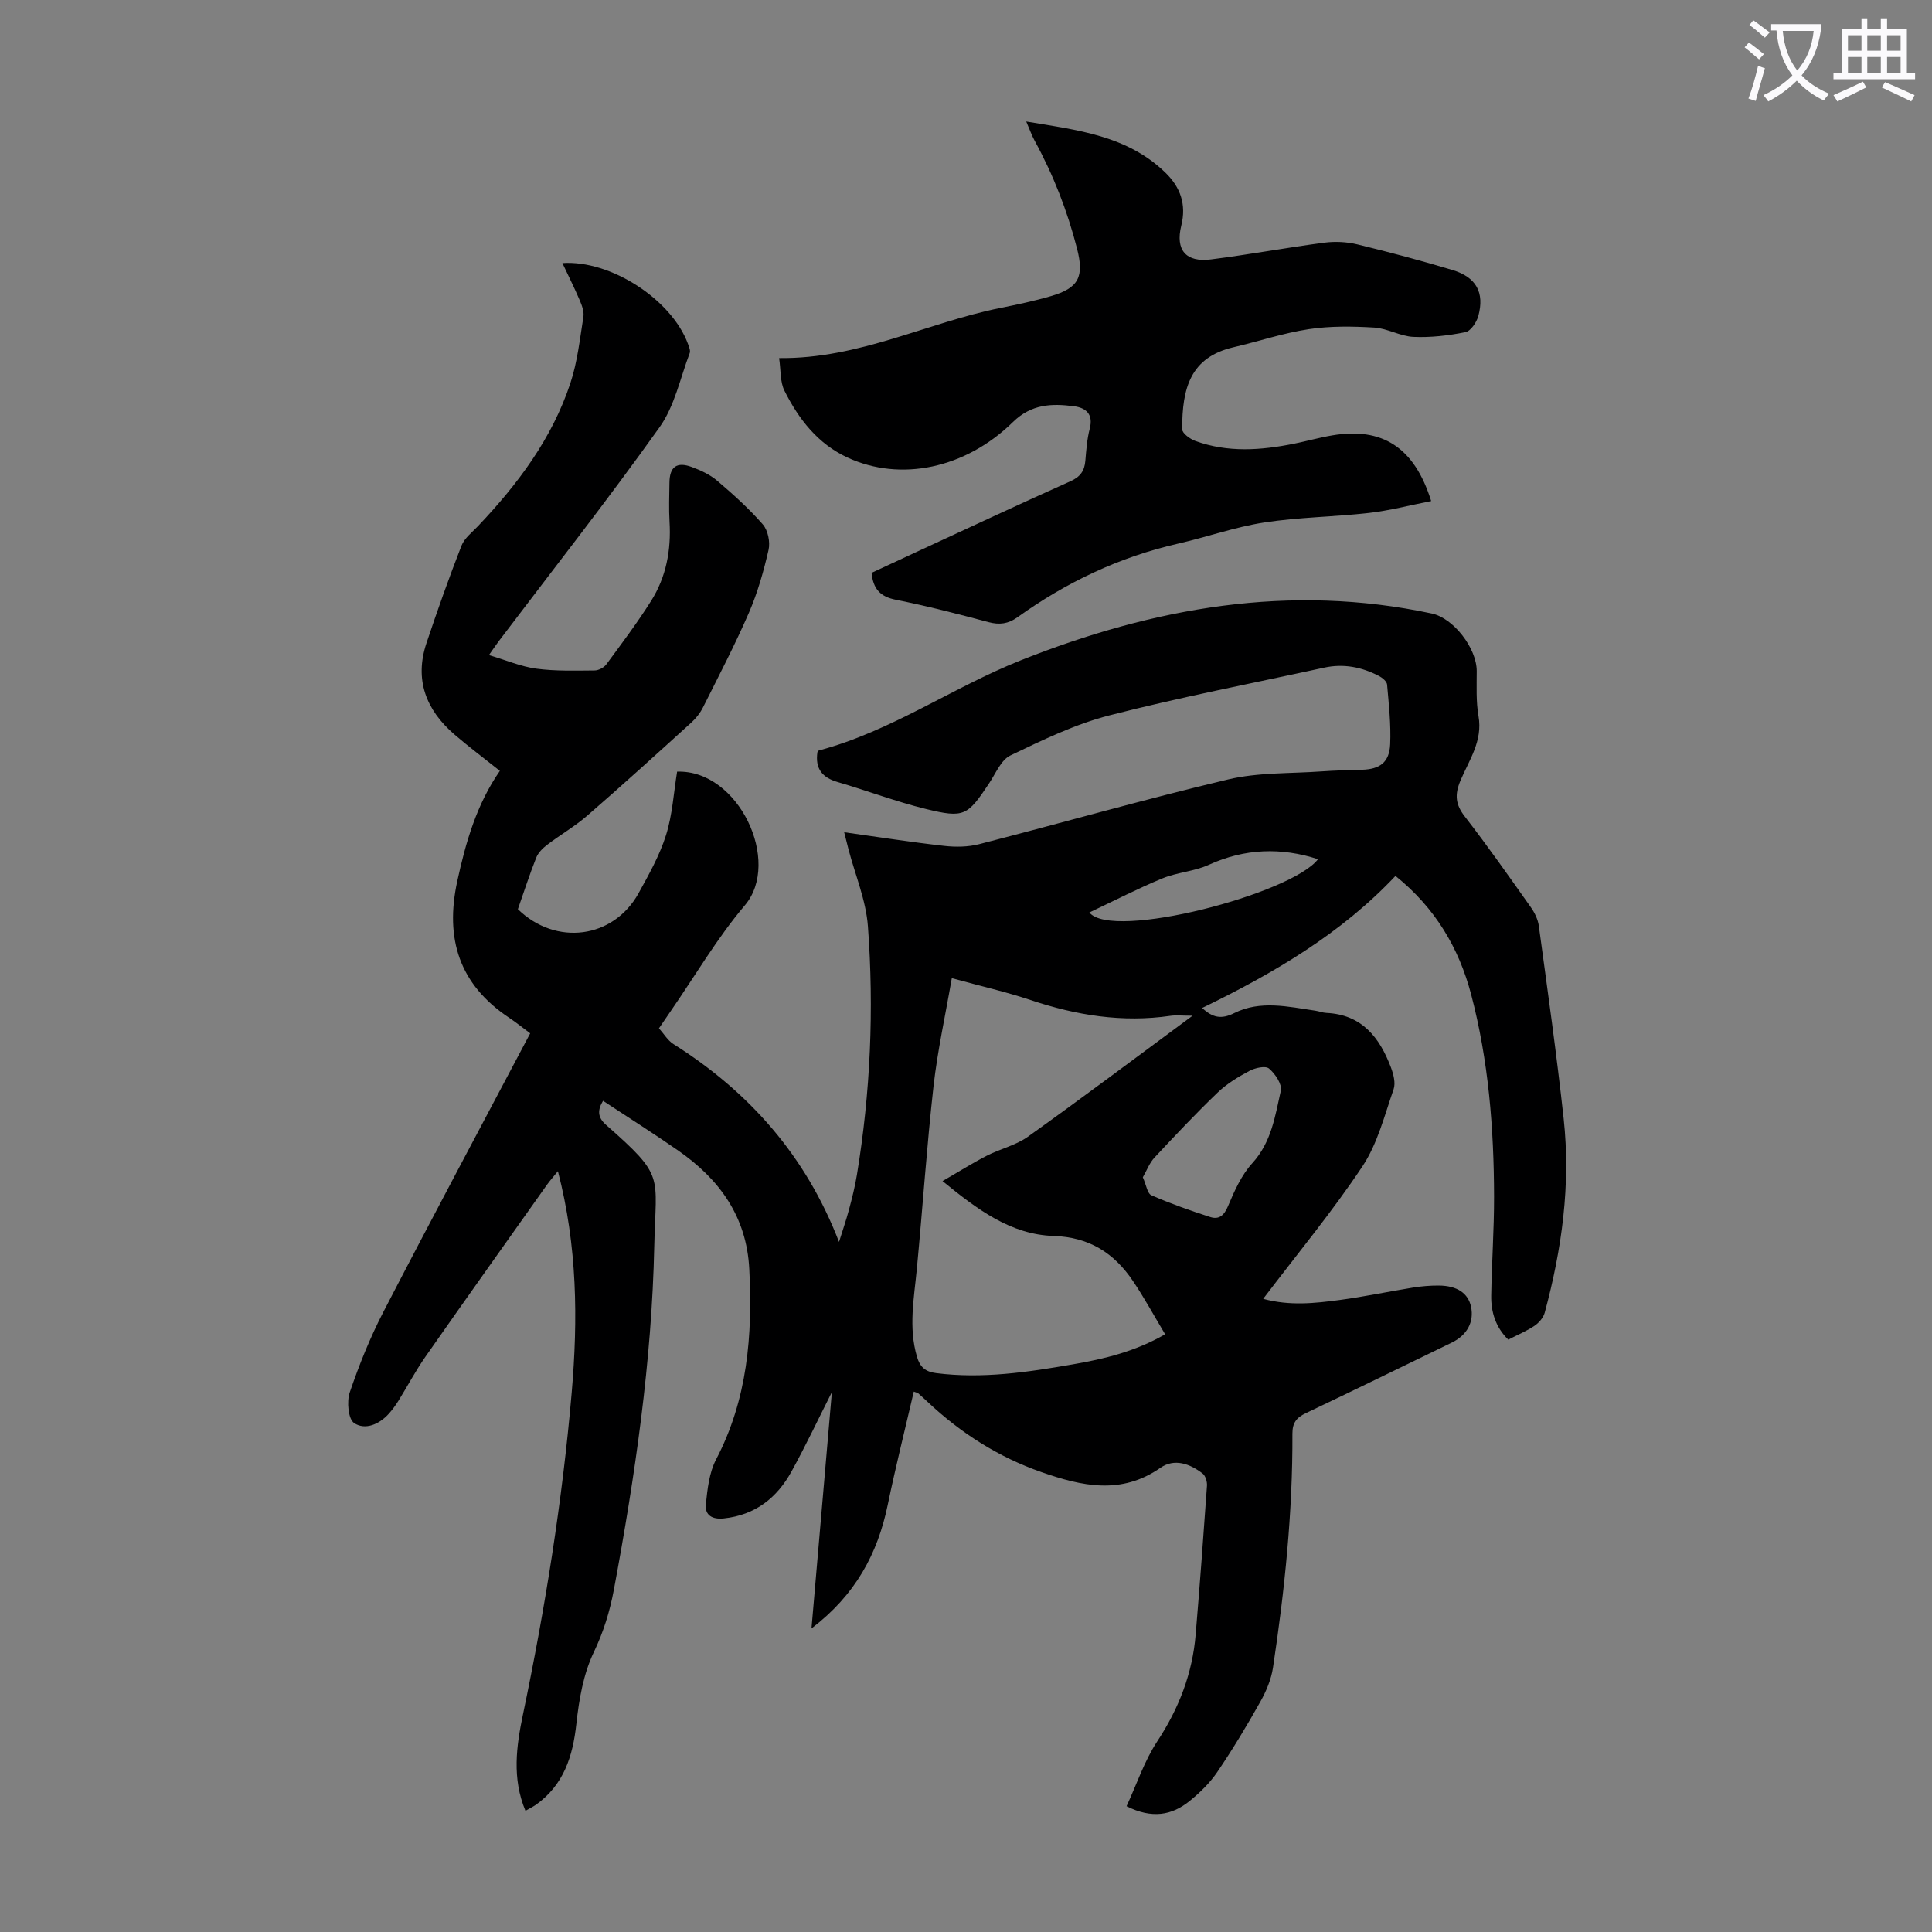
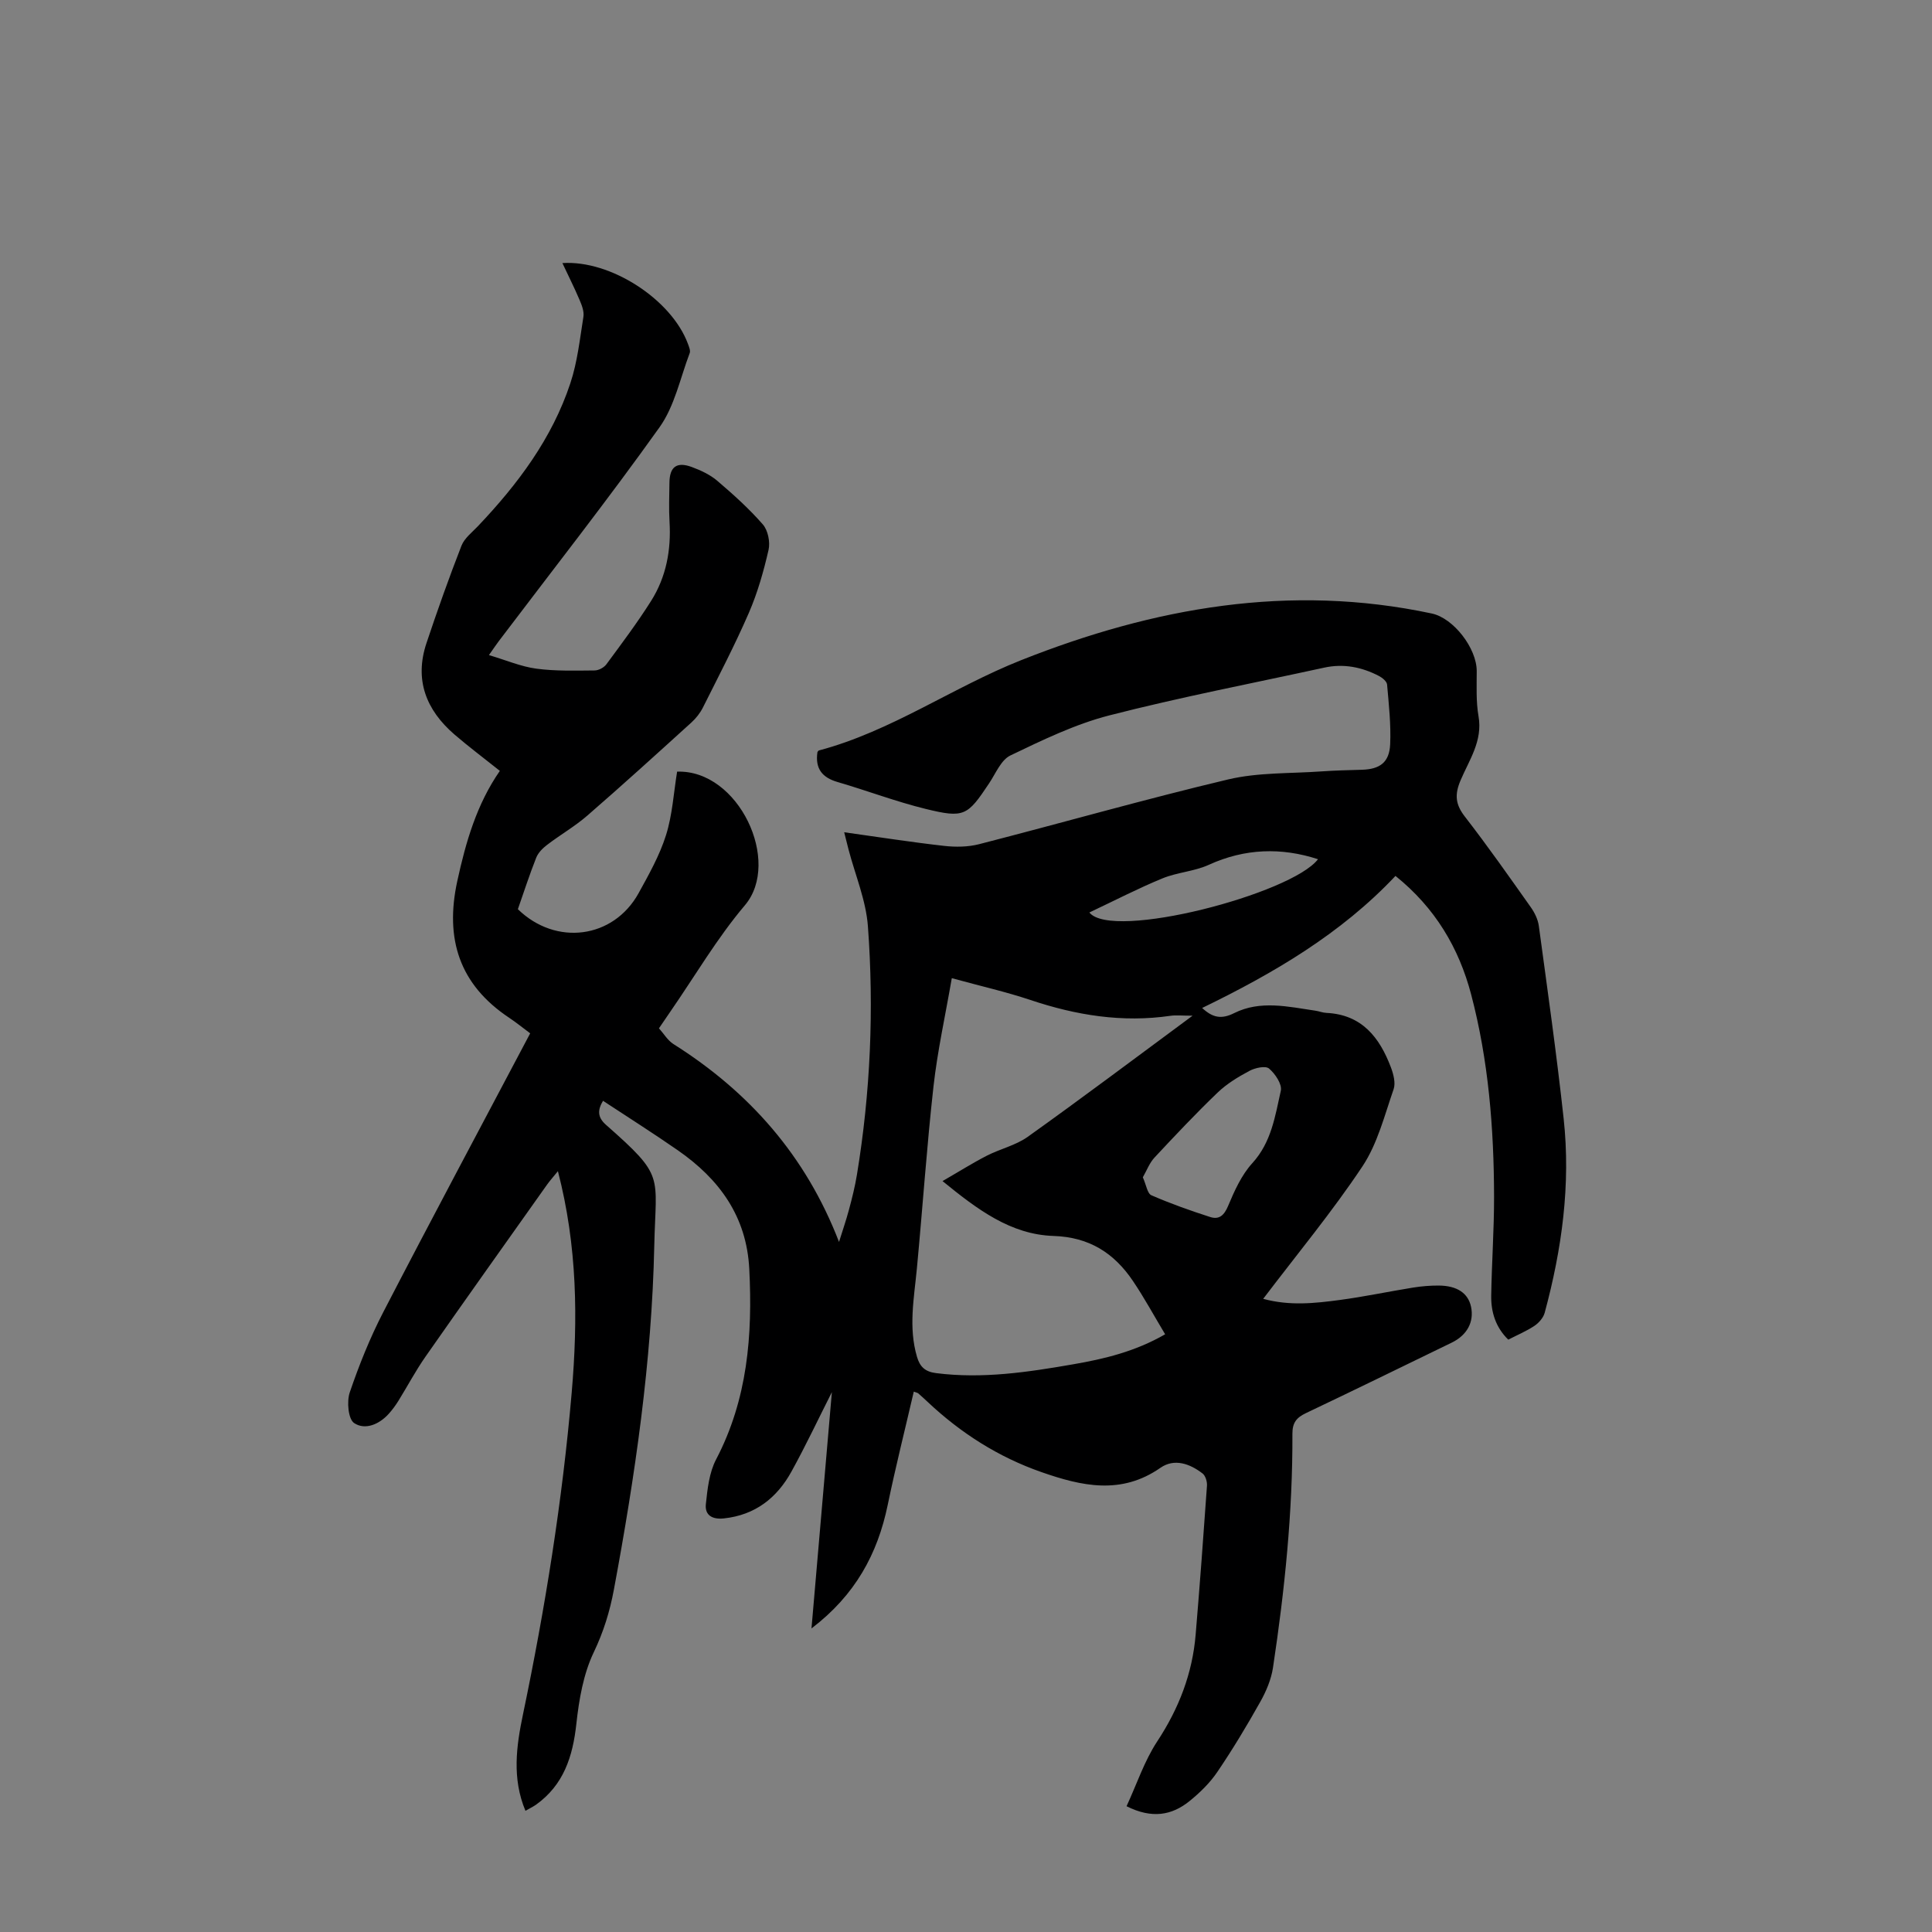
<svg xmlns="http://www.w3.org/2000/svg" enable-background="new 0 0 400 400" viewBox="0 0 400 400">
  <rect x="0" y="0" width="400" height="400" fill="#808080" stroke="none" />
-   <path d="m362.1 8.8c1.1.8 2.1 1.6 3.1 2.4l-1 1.1c-1.3-1.1-2.3-2-3-2.5zm1.9 4.8c.5.2.9.4 1.4.5-.6 2.3-1.3 4.5-1.9 6.8l-1.5-.5c.8-2.1 1.4-4.3 2-6.8zm-1-9.4c1.3.9 2.4 1.8 3.4 2.5l-1 1.1c-1.4-1.2-2.4-2.1-3.2-2.6zm3.7 2.2v-1.4h10.3v1.2c-.5 3.6-1.8 6.8-4 9.4 1.5 1.6 3.4 2.8 5.7 3.8-.3.4-.7.8-1.1 1.4-2.3-1.1-4.1-2.5-5.6-4.1-1.6 1.6-3.6 3.1-5.9 4.3-.3-.5-.7-.9-1-1.3 2.4-1.1 4.4-2.5 6-4.1-1.9-2.5-3-5.6-3.3-9.3h-1.1zm8.8 0h-6.4c.3 3.3 1.3 6 3 8.2 2-2.3 3.1-5.1 3.4-8.2z" fill="#fbfafc" />
-   <path d="m385.3 3.8h1.3v2.2h2.8v-2.2h1.3v2.2h4.1v9.1h1.7v1.3h-16.9v-1.3h1.7v-9.1h4.1v-2.2zm.4 13.1.7 1.2c-1.8.9-3.8 1.9-6 2.9-.2-.4-.5-.8-.8-1.3 2.3-1 4.3-1.9 6.1-2.8zm-3.1-6.4h2.8v-3.2h-2.8zm0 4.6h2.8v-3.3h-2.8zm4-4.6h2.8v-3.2h-2.8zm0 4.6h2.8v-3.3h-2.8zm3.7 1.9c2.1.9 4.1 1.8 6.1 2.7l-.7 1.3c-2.2-1.1-4.2-2-6.1-2.9zm3.2-9.7h-2.8v3.2h2.8zm-2.8 7.8h2.8v-3.3h-2.8z" fill="#fbfafc" />
  <g fill="#000001">
    <path d="m108.79 374.91c-2.81-6.7-1.89-13.39-.52-19.93 4.6-22.03 8.16-44.2 10.09-66.62 1.31-15.21 1.18-30.34-2.85-45.88-.96 1.18-1.65 1.95-2.25 2.79-8.41 11.86-16.85 23.71-25.18 35.63-2.04 2.92-3.72 6.1-5.6 9.14-.59.94-1.26 1.86-2 2.68-1.99 2.2-4.9 3.42-7.16 1.91-1.23-.82-1.55-4.45-.91-6.34 1.94-5.69 4.2-11.33 6.96-16.66 9.96-19.24 20.18-38.35 30.4-57.69-1.5-1.12-2.88-2.24-4.35-3.22-10.32-6.87-13.34-16.32-10.75-28.27 1.77-8.14 4.04-15.97 8.82-22.85-3.36-2.68-6.47-5.01-9.42-7.55-5.86-5.06-8.31-11.31-5.77-18.91 2.26-6.77 4.65-13.5 7.24-20.15.61-1.56 2.19-2.77 3.41-4.05 8.24-8.68 15.35-18.14 19.14-29.61 1.46-4.4 1.96-9.13 2.7-13.75.17-1.1-.33-2.4-.8-3.49-1.08-2.54-2.33-5.01-3.55-7.62 9.99-.67 22.6 7.54 25.99 16.72.22.61.56 1.39.37 1.9-1.97 5.18-3.12 10.98-6.25 15.37-10.71 15.02-22.13 29.55-33.27 44.27-.53.7-1.01 1.42-2.05 2.9 3.54 1.05 6.62 2.38 9.81 2.81 3.97.53 8.03.4 12.05.37.83 0 1.93-.58 2.43-1.24 3.19-4.32 6.42-8.62 9.28-13.15 3.13-4.96 4.17-10.53 3.82-16.39-.16-2.68-.05-5.37-.02-8.06.03-3.32 1.49-4.44 4.63-3.28 1.86.69 3.78 1.58 5.27 2.85 3.32 2.83 6.59 5.77 9.44 9.04 1.06 1.22 1.55 3.65 1.18 5.27-1.01 4.42-2.27 8.86-4.07 13.02-2.89 6.66-6.26 13.11-9.51 19.6-.58 1.16-1.45 2.26-2.41 3.13-7.13 6.47-14.25 12.94-21.52 19.25-2.59 2.25-5.61 3.98-8.34 6.07-.91.69-1.84 1.62-2.25 2.65-1.4 3.52-2.56 7.14-3.8 10.67 7.87 7.67 19.78 6.11 24.99-3.31 2.14-3.88 4.36-7.83 5.68-12.02 1.33-4.22 1.58-8.77 2.3-13.15 12.76-.43 21.66 18.66 14.03 27.67-5.76 6.8-10.31 14.61-15.4 21.97-.76 1.09-1.5 2.2-2.39 3.5 1.04 1.16 1.81 2.51 2.98 3.25 15.74 9.93 27.44 23.17 34.3 40.98.69-2.23 1.46-4.43 2.06-6.68.64-2.37 1.24-4.77 1.64-7.19 2.81-17.07 3.56-34.28 2.28-51.5-.4-5.36-2.62-10.59-4.01-15.88-.27-1.03-.52-2.07-.9-3.57 7.23 1.01 13.94 2.06 20.68 2.82 2.38.27 4.95.24 7.25-.35 17.21-4.42 34.3-9.31 51.58-13.41 6.22-1.47 12.85-1.2 19.3-1.66 2.79-.2 5.59-.26 8.38-.34 3.72-.11 5.68-1.52 5.85-5.28.18-4.11-.28-8.26-.64-12.37-.06-.64-.98-1.4-1.67-1.76-3.57-1.86-7.35-2.61-11.36-1.73-14.85 3.24-29.79 6.11-44.5 9.89-7.07 1.82-13.83 5.11-20.46 8.29-1.94.93-3.04 3.73-4.4 5.76-4.49 6.75-5.16 7.26-13.13 5.31-6.17-1.51-12.14-3.79-18.25-5.57-3.17-.92-4.67-2.75-4.17-6.18.04-.05.15-.31.32-.36 14.96-3.97 27.64-13.05 41.86-18.69 27.48-10.9 55.6-15.93 85.02-9.66 4.5.96 9.3 7.19 9.3 11.92 0 3.12-.16 6.29.37 9.34.9 5.12-1.94 9.08-3.72 13.29-1.26 2.97-1.06 4.99.91 7.52 4.73 6.1 9.16 12.42 13.62 18.72.81 1.14 1.5 2.55 1.68 3.91 1.8 13.29 3.69 26.58 5.14 39.91 1.48 13.62-.37 27.01-3.93 40.17-.28 1.03-1.21 2.09-2.12 2.7-1.65 1.1-3.52 1.88-5.42 2.86-2.62-2.56-3.59-5.72-3.53-9.14.11-6.82.6-13.64.59-20.46-.03-14.13-1.14-28.19-4.75-41.89-2.54-9.62-7.44-17.91-15.66-24.52-11.28 11.98-25.2 20.14-40.03 27.34 2.16 1.99 3.94 2.41 6.64 1.06 5.4-2.7 11.16-1.33 16.8-.5.77.11 1.53.43 2.3.46 7.33.35 11 5.08 13.34 11.27.53 1.41 1.01 3.24.56 4.54-1.89 5.43-3.33 11.27-6.45 15.96-6.24 9.38-13.47 18.1-20.55 27.43 5.52 1.5 10.7.92 15.83.24 5.09-.68 10.13-1.75 15.2-2.57 1.76-.28 3.56-.43 5.33-.42 3.81.03 6.07 1.59 6.67 4.38.67 3.14-.81 5.89-4 7.44-10.06 4.88-20.09 9.8-30.18 14.59-1.94.92-2.81 1.98-2.8 4.26.07 16.25-1.6 32.38-4.02 48.43-.37 2.44-1.4 4.89-2.62 7.06-2.78 4.96-5.72 9.85-8.91 14.55-1.54 2.28-3.62 4.3-5.77 6.04-3.65 2.94-7.76 3.69-13.02 1.05 2.11-4.55 3.67-9.35 6.35-13.42 4.49-6.82 7.29-14.07 7.96-22.14.86-10.26 1.62-20.52 2.34-30.79.06-.84-.3-2.07-.91-2.54-2.63-2.03-5.84-3.18-8.72-1.18-8.13 5.67-16.32 3.8-24.65.89-8.9-3.11-16.67-8.06-23.52-14.5-.65-.61-1.31-1.22-1.98-1.8-.16-.13-.4-.16-.92-.36-1.82 7.85-3.78 15.63-5.4 23.47-2.1 10.13-6.7 18.64-15.78 25.56 1.45-16.83 2.85-32.99 4.22-48.92-2.72 5.37-5.36 10.99-8.35 16.41-3.01 5.48-7.52 9.04-14.01 9.73-2.41.26-3.97-.67-3.73-2.94.33-3.14.69-6.53 2.11-9.25 6.53-12.47 7.58-25.73 6.88-39.43-.55-10.94-6.22-18.64-14.8-24.6-5.04-3.5-10.24-6.79-15.48-10.24-1.13 1.88-1.19 3.38.61 4.97 12.3 10.84 10.32 10.23 10 25.04-.51 23.99-3.98 47.68-8.37 71.24-.84 4.49-2.14 8.71-4.16 12.93-2.15 4.49-3.05 9.77-3.6 14.8-.74 6.78-2.62 12.67-8.39 16.78-.63.43-1.33.76-2.15 1.24zm138.12-164.62c-2.22 0-3.42-.15-4.58.02-9.95 1.45-19.52-.1-28.98-3.27-5.05-1.69-10.28-2.87-16.29-4.52-1.34 7.74-2.96 15.03-3.79 22.4-1.4 12.54-2.25 25.15-3.44 37.71-.58 6.12-1.78 12.2.03 18.31.6 2.04 1.68 3.07 3.95 3.35 9.58 1.22 18.97-.19 28.34-1.82 6.49-1.12 12.86-2.64 19.08-6.22-2.3-3.83-4.31-7.55-6.67-11.04-3.9-5.78-9.03-9.08-16.44-9.32-8.86-.29-15.73-5.45-22.98-11.36 3.42-1.97 6.22-3.74 9.16-5.25 2.77-1.42 6-2.14 8.49-3.92 11.2-7.99 22.19-16.26 34.12-25.07zm-10.3 33.46c.71 1.57.93 3.34 1.76 3.71 3.96 1.73 8.06 3.18 12.19 4.51 1.84.59 2.88-.33 3.7-2.28 1.31-3.13 2.78-6.41 5.02-8.87 3.96-4.34 4.72-9.75 5.9-14.99.3-1.34-1.17-3.53-2.44-4.6-.73-.62-2.88-.15-4.05.48-2.35 1.25-4.71 2.68-6.61 4.51-4.51 4.33-8.8 8.88-13.06 13.45-1.03 1.1-1.6 2.67-2.41 4.08zm-11.07-54.83c4.68 5.88 41.88-3.85 47.34-11.03-7.59-2.47-15.13-2.25-22.61 1.16-3 1.37-6.54 1.55-9.6 2.81-5 2.05-9.81 4.55-15.13 7.06z" />
-     <path d="m296.31 103.74c-4.49.88-8.66 1.98-12.9 2.46-7.22.82-14.54.87-21.7 1.98-6.03.93-11.87 3.02-17.84 4.38-12.16 2.77-23.16 8.02-33.24 15.25-1.89 1.35-3.69 1.6-5.95 1-6.37-1.7-12.76-3.35-19.22-4.64-3.16-.63-4.68-2.18-5.01-5.57 3.5-1.63 7.11-3.32 10.73-4.99 10.14-4.68 20.26-9.42 30.46-13.98 2.03-.91 2.9-2.15 3.07-4.24.19-2.23.35-4.49.91-6.64.79-3.03-.83-4.33-3.27-4.64-4.57-.59-8.79-.49-12.62 3.26-9.89 9.69-23.31 12.41-34.24 7.37-6.17-2.84-10.15-7.98-13.08-13.85-.92-1.83-.73-4.22-1.1-6.75 16.55.19 30.66-7.35 45.84-10.39 3.5-.7 7.01-1.44 10.43-2.44 5.83-1.7 6.89-4.05 5.41-9.84-2.01-7.84-4.92-15.29-8.8-22.38-.57-1.05-.97-2.19-1.72-3.93 10.69 1.78 20.93 2.91 28.83 10.6 3.1 3.02 4.36 6.56 3.27 10.96-1.25 5.05.96 7.64 6.13 6.99 7.85-.99 15.65-2.44 23.5-3.47 2.23-.29 4.65-.17 6.83.36 6.61 1.6 13.19 3.35 19.7 5.31 4.92 1.48 6.66 4.67 5.34 9.52-.36 1.3-1.57 3.12-2.66 3.34-3.52.71-7.19 1.14-10.77.98-2.72-.12-5.37-1.76-8.11-1.93-4.5-.27-9.11-.34-13.55.33-5.27.8-10.4 2.53-15.61 3.75-8.86 2.07-10.64 8.36-10.61 16.98 0 .83 1.62 2.01 2.71 2.41 6.75 2.46 13.63 1.95 20.51.56 2.63-.53 5.22-1.27 7.86-1.71 10.32-1.74 16.99 2.44 20.47 13.6z" />
  </g>
</svg>